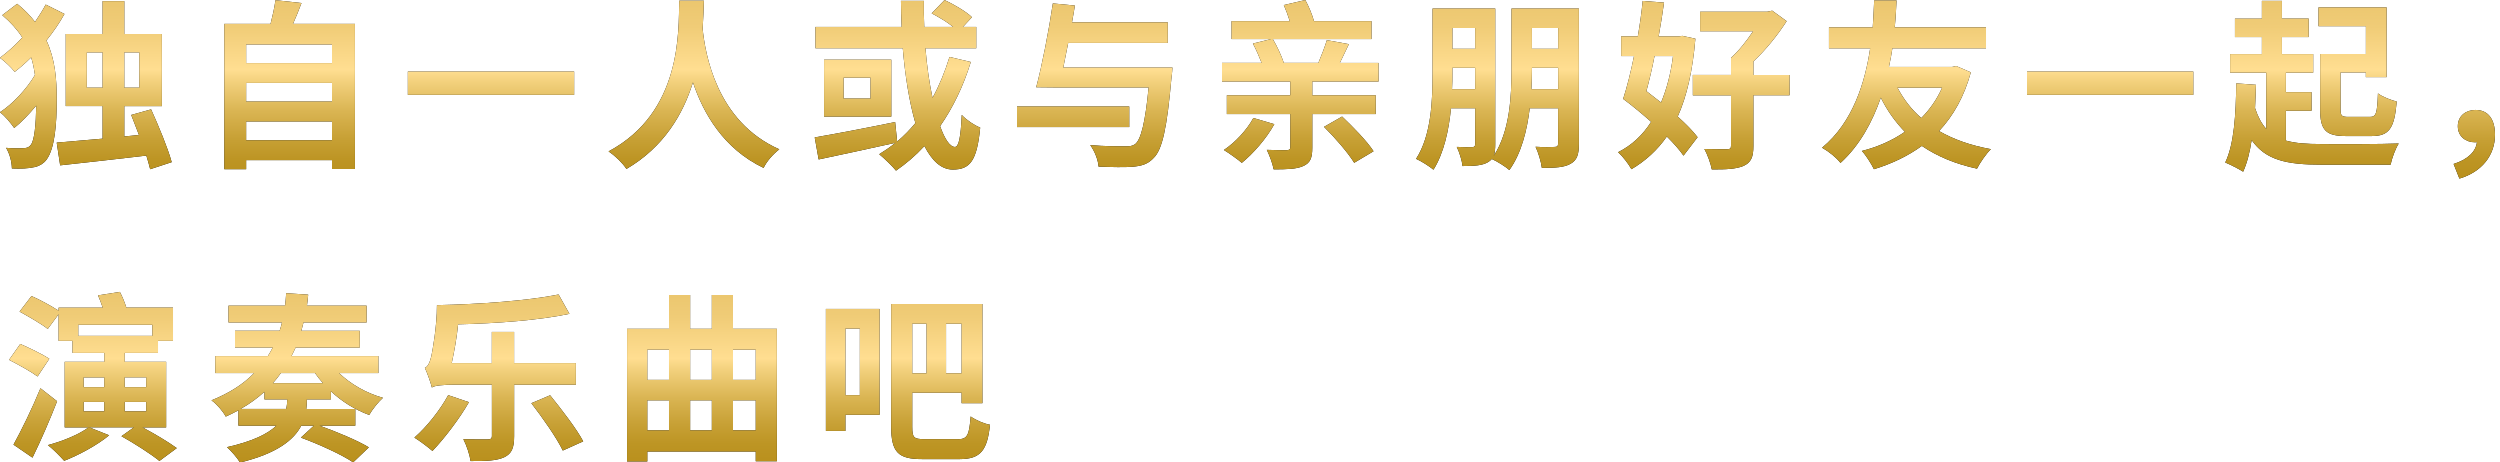
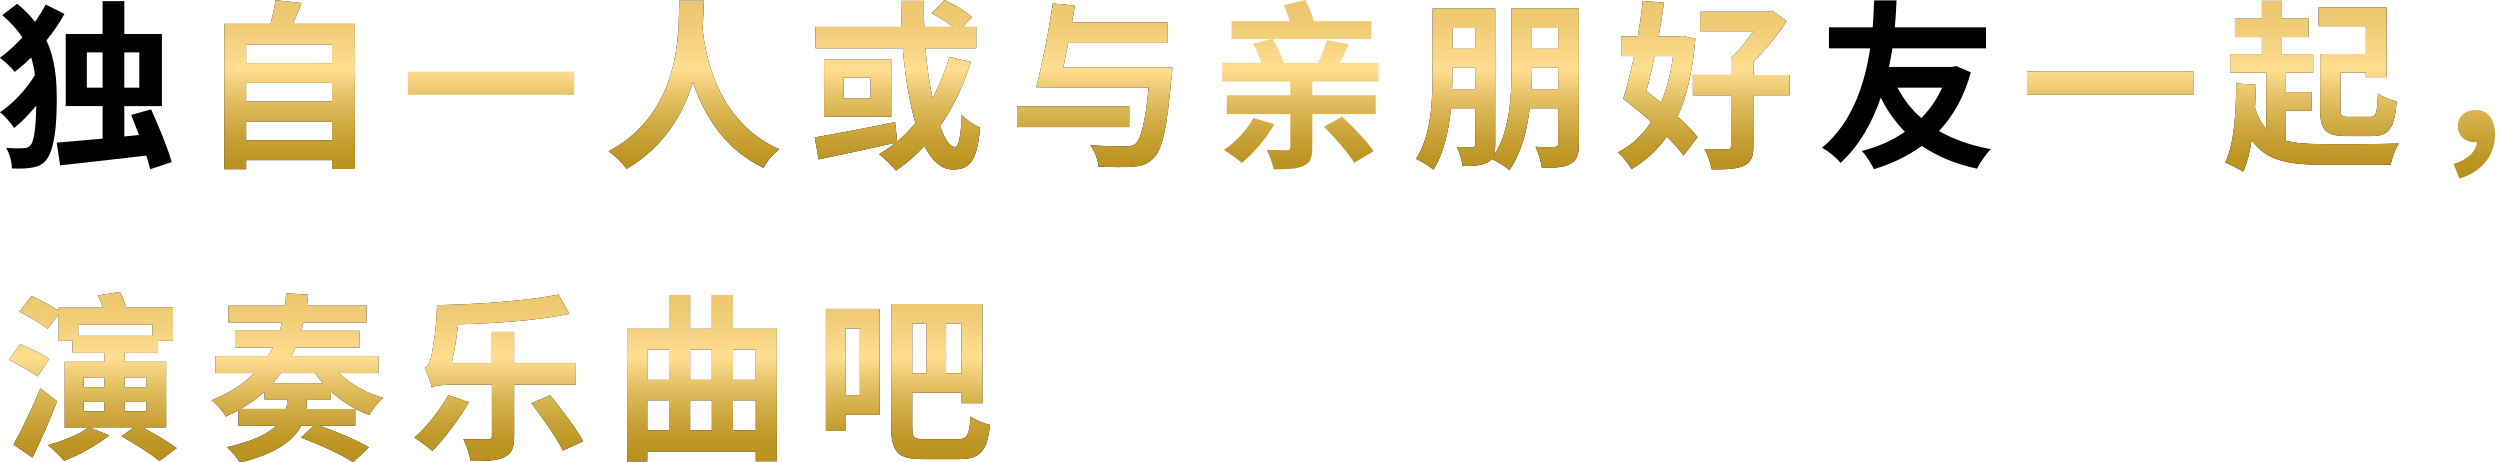
<svg xmlns="http://www.w3.org/2000/svg" xmlns:xlink="http://www.w3.org/1999/xlink" id="_レイヤー_2" viewBox="0 0 500 92.5">
  <defs>
    <style>.cls-1{fill:none;}.cls-2{clip-path:url(#clippath);}.cls-3{fill:url(#_新規グラデーションスウォッチ_7-16);}.cls-4{fill:url(#_新規グラデーションスウォッチ_7-17);}.cls-5{fill:url(#_新規グラデーションスウォッチ_7-18);}.cls-6{fill:url(#_新規グラデーションスウォッチ_7-15);}.cls-7{fill:url(#_新規グラデーションスウォッチ_7-13);}.cls-8{fill:url(#_新規グラデーションスウォッチ_7-14);}.cls-9{fill:url(#_新規グラデーションスウォッチ_7-12);}.cls-10{fill:url(#_新規グラデーションスウォッチ_7-10);}.cls-11{fill:url(#_新規グラデーションスウォッチ_7-11);}.cls-12{fill:url(#_新規グラデーションスウォッチ_7);}.cls-13{fill:url(#_新規グラデーションスウォッチ_7-9);}.cls-14{fill:url(#_新規グラデーションスウォッチ_7-2);}.cls-15{fill:url(#_新規グラデーションスウォッチ_7-3);}.cls-16{fill:url(#_新規グラデーションスウォッチ_7-4);}.cls-17{fill:url(#_新規グラデーションスウォッチ_7-8);}.cls-18{fill:url(#_新規グラデーションスウォッチ_7-7);}.cls-19{fill:url(#_新規グラデーションスウォッチ_7-5);}.cls-20{fill:url(#_新規グラデーションスウォッチ_7-6);}</style>
    <clipPath id="clippath">
      <rect class="cls-1" y="0" width="500" height="92.5" />
    </clipPath>
    <linearGradient id="_新規グラデーションスウォッチ_7" x1="17.17" y1="35.71" x2="17.17" y2="0" gradientUnits="userSpaceOnUse">
      <stop offset=".02" stop-color="#ba911e" />
      <stop offset=".11" stop-color="#bd9524" />
      <stop offset=".23" stop-color="#c8a136" />
      <stop offset=".38" stop-color="#dab553" />
      <stop offset=".54" stop-color="#f2d07c" />
      <stop offset=".61" stop-color="#ffde91" />
      <stop offset=".85" stop-color="#f0cc77" />
      <stop offset="1" stop-color="#ebc66e" />
    </linearGradient>
    <linearGradient id="_新規グラデーションスウォッチ_7-2" x1="57.92" x2="57.92" y2="0" xlink:href="#_新規グラデーションスウォッチ_7" />
    <linearGradient id="_新規グラデーションスウォッチ_7-3" x1="98.2" x2="98.2" y2="0" xlink:href="#_新規グラデーションスウォッチ_7" />
    <linearGradient id="_新規グラデーションスウォッチ_7-4" x1="138.77" x2="138.77" y2="0" xlink:href="#_新規グラデーションスウォッチ_7" />
    <linearGradient id="_新規グラデーションスウォッチ_7-5" x1="179.48" x2="179.48" y2="0" xlink:href="#_新規グラデーションスウォッチ_7" />
    <linearGradient id="_新規グラデーションスウォッチ_7-6" x1="218.95" x2="218.95" y2="0" xlink:href="#_新規グラデーションスウォッチ_7" />
    <linearGradient id="_新規グラデーションスウォッチ_7-7" x1="260.04" x2="260.04" y2="0" xlink:href="#_新規グラデーションスウォッチ_7" />
    <linearGradient id="_新規グラデーションスウォッチ_7-8" x1="299.49" x2="299.49" y2="0" xlink:href="#_新規グラデーションスウォッチ_7" />
    <linearGradient id="_新規グラデーションスウォッチ_7-9" x1="340.76" x2="340.76" y2="0" xlink:href="#_新規グラデーションスウォッチ_7" />
    <linearGradient id="_新規グラデーションスウォッチ_7-10" x1="381.3" x2="381.3" y2="0" xlink:href="#_新規グラデーションスウォッチ_7" />
    <linearGradient id="_新規グラデーションスウォッチ_7-11" x1="422.03" x2="422.03" y2="0" xlink:href="#_新規グラデーションスウォッチ_7" />
    <linearGradient id="_新規グラデーションスウォッチ_7-12" x1="462.4" x2="462.4" y2="0" xlink:href="#_新規グラデーションスウォッチ_7" />
    <linearGradient id="_新規グラデーションスウォッチ_7-13" x1="494.87" x2="494.87" y2="0" xlink:href="#_新規グラデーションスウォッチ_7" />
    <linearGradient id="_新規グラデーションスウォッチ_7-14" x1="18.58" y1="92.5" x2="18.58" y2="58.34" xlink:href="#_新規グラデーションスウォッチ_7" />
    <linearGradient id="_新規グラデーションスウォッチ_7-15" x1="59.44" y1="92.5" x2="59.44" y2="58.34" xlink:href="#_新規グラデーションスウォッチ_7" />
    <linearGradient id="_新規グラデーションスウォッチ_7-16" x1="99.76" y1="92.5" x2="99.76" y2="58.34" xlink:href="#_新規グラデーションスウォッチ_7" />
    <linearGradient id="_新規グラデーションスウォッチ_7-17" x1="140.4" y1="92.5" x2="140.4" y2="58.34" xlink:href="#_新規グラデーションスウォッチ_7" />
    <linearGradient id="_新規グラデーションスウォッチ_7-18" x1="181.58" y1="92.5" x2="181.58" y2="58.34" xlink:href="#_新規グラデーションスウォッチ_7" />
  </defs>
  <g id="desing">
    <g class="cls-2">
      <path d="m12.9,2.78c-1.01,1.84-2.24,3.61-3.61,5.31,1.74,3.76,2.06,7.7,2.06,11.82,0,4.99-.4,9.83-2.06,12.04-.54.72-1.34,1.23-2.28,1.45-1.41.33-2.93.36-4.63.29-.04-1.37-.43-2.89-1.16-4.12,1.77.15,3.07.11,3.83.04.51-.07.83-.25,1.12-.65.72-.9,1.01-4.01,1.08-7.84-1.45,1.74-2.96,3.33-4.41,4.48-.69-.98-1.84-2.42-2.86-3.15,2.49-1.59,5.31-4.59,7.01-7.45-.18-1.23-.4-2.39-.76-3.51-1.05,1.05-2.17,2.02-3.29,2.89-.65-.87-2.02-2.13-2.96-2.82,1.55-1.12,3.07-2.53,4.48-4.05-.98-1.55-2.31-3.04-4.01-4.48L3.43.76c1.45,1.16,2.6,2.35,3.58,3.62.79-1.19,1.55-2.35,2.13-3.47l3.76,1.88Zm17.13,31.05c-.18-.79-.47-1.73-.76-2.71-6.18.72-12.58,1.45-17.24,1.95l-.69-4.55c2.49-.22,5.71-.47,9.18-.79v-6.51h-7.37V6.8h7.37V.22h4.34v6.58h7.52v14.42h-7.52v6.07l2.93-.29c-.51-1.41-1.08-2.75-1.55-4.01l3.98-1.12c1.52,3.36,3.36,7.77,4.12,10.56l-4.3,1.41Zm-9.51-16.3v-7.05h-3.15v7.05h3.15Zm4.34-7.05v7.05h3v-7.05h-3Z" />
      <path d="m70.99,4.77v29.03h-4.59v-1.77h-17.17v1.81h-4.37V4.77h9.25c.4-1.55.79-3.29.98-4.74l5.21.58c-.54,1.45-1.12,2.86-1.7,4.16h12.4Zm-21.76,4.12v3.72h17.17v-3.72h-17.17Zm0,7.7v3.72h17.17v-3.72h-17.17Zm17.17,11.46v-3.76h-17.17v3.76h17.17Z" />
-       <path d="m114.83,14.31v4.66h-33.26v-4.66h33.26Z" />
      <path d="m140.78.14c-.04,1.52-.11,3.47-.25,5.64.51,4.88,2.71,18.51,15.33,24.08-1.34,1.05-2.57,2.49-3.14,3.72-8.02-3.83-12.04-10.88-14.13-17.1-1.99,6.36-5.78,12.9-13.3,17.31-.76-1.16-2.13-2.53-3.58-3.51,14.68-7.84,13.99-24.04,14.13-30.15h4.95Z" />
      <path d="m194.16,12.4c-1.48,4.84-3.58,9.15-6.14,12.83.94,2.64,1.99,4.16,2.96,4.16.76,0,1.16-1.84,1.37-6.4.94,1.01,2.49,2.06,3.69,2.53-.65,6.76-2.1,8.39-5.49,8.39-2.31,0-4.16-1.77-5.67-4.7-1.77,1.92-3.65,3.51-5.68,4.92-.69-.87-2.42-2.53-3.36-3.29,1.12-.69,2.24-1.45,3.25-2.28-5.35,1.19-11.06,2.42-15.36,3.33l-.79-4.41c4.05-.69,10.3-1.88,16.09-3.07l.4,3.9c1.3-1.08,2.53-2.35,3.65-3.69-1.23-4.19-2.06-9.51-2.53-14.96h-17.46v-4.27h17.24c-.07-1.77-.14-3.47-.14-5.21h4.59c-.04,1.74,0,3.47.07,5.21h5.78c-1.19-.98-2.89-1.99-4.3-2.71l2.57-2.67c1.88.87,4.34,2.31,5.49,3.43l-1.81,1.95h2.67v4.27h-10.16c.29,3.58.79,6.98,1.41,9.9,1.37-2.46,2.49-5.24,3.4-8.17l4.27,1.01Zm-15.9-.47v11.39h-13.45v-11.39h13.45Zm-4.16,3.61h-5.38v4.16h5.38v-4.16Z" />
      <path d="m225.85,25.41h-22.45v-4.12h22.45v4.12Zm8.64-11.89s-.07,1.3-.18,1.88c-.9,10.19-1.84,14.5-3.58,16.19-1.19,1.27-2.38,1.59-4.3,1.77-1.48.11-4.08.07-6.72-.04-.07-1.26-.76-3.07-1.66-4.3,2.86.25,5.78.25,7.01.25.83,0,1.41-.04,1.95-.43,1.19-.9,2.06-4.48,2.71-11.35h-18.76l-3.72-.04c1.16-4.34,2.53-11.35,3.33-16.77l4.41.43c-.18,1.08-.36,2.21-.58,3.36h19.16v4.12h-19.92c-.33,1.7-.65,3.36-.98,4.92h21.83Z" />
-       <path d="m262.46,16.3v2.75h12.69v3.76h-12.69v6.72c0,2.06-.4,3.07-1.84,3.69-1.37.61-3.29.65-5.89.65-.22-1.19-.83-2.78-1.37-3.9,1.59.07,3.47.07,3.98.07.54-.04.72-.14.72-.62v-6.61h-12.69v-3.76h12.69v-2.75h-13.66v-3.72h7.92c-.47-1.23-1.12-2.71-1.74-3.87l3.65-.9h-7.92v-3.58h11.64c-.33-1.08-.76-2.24-1.19-3.22l4.3-1.01c.69,1.26,1.37,2.89,1.74,4.23h11.5v3.58h-19.74c.87,1.45,1.74,3.36,2.21,4.77h6.9c.62-1.45,1.3-3.25,1.7-4.55l4.41.8c-.62,1.3-1.23,2.57-1.81,3.76h7.74v3.72h-13.23Zm-7.59,8.53c-1.63,2.93-4.23,5.89-6.51,7.74-.83-.72-2.57-1.95-3.58-2.57,2.31-1.55,4.59-4.01,5.89-6.4l4.19,1.23Zm13.55-1.52c2.17,2.06,4.99,4.92,6.29,6.94l-3.87,2.31c-1.19-1.95-3.83-5.02-6.04-7.19l3.61-2.06Z" />
      <path d="m315.78,28.77c0,2.1-.36,3.25-1.66,3.98-1.23.72-3.07.83-5.75.83-.14-1.19-.72-3.11-1.26-4.23,1.55.11,3.25.07,3.79.04.54,0,.72-.18.72-.69v-7.05h-5.67c-.54,4.41-1.66,9-4.08,12.36-.76-.69-2.49-1.77-3.51-2.21-.22.25-.47.47-.79.65-1.12.65-2.75.76-5.06.76-.11-1.08-.65-2.82-1.16-3.83,1.26.07,2.64.07,3.11.04.43,0,.58-.18.58-.61v-7.16h-4.84c-.43,4.37-1.41,8.96-3.51,12.29-.76-.65-2.46-1.73-3.47-2.17,3.07-4.74,3.29-11.78,3.29-17.06V1.7h12.54v27.11c0,.98-.07,1.74-.29,2.35,3.25-5.02,3.54-12.04,3.54-17.31V1.7h13.48v27.08Zm-20.75-10.95v-4.26h-4.55v1.12c0,1.01,0,2.02-.07,3.14h4.63Zm-4.55-12.22v4.16h4.55v-4.16h-4.55Zm21.15,12.22v-4.26h-5.24v.29c0,1.23-.04,2.57-.11,3.98h5.35Zm-5.24-12.22v4.16h5.24v-4.16h-5.24Z" />
      <path d="m339.08,7.74c-.54,6.36-1.7,11.5-3.54,15.58,1.66,1.48,3.04,2.89,3.98,4.12l-2.82,3.69c-.79-1.16-1.99-2.49-3.33-3.83-1.92,2.75-4.27,4.88-7.08,6.54-.58-1.05-1.77-2.6-2.67-3.4,2.67-1.34,4.88-3.36,6.61-6.07-1.84-1.63-3.79-3.25-5.6-4.59.76-2.35,1.52-5.35,2.17-8.57h-2.57v-3.94h3.33c.43-2.46.76-4.88.98-7.08l4.27.33c-.29,2.13-.65,4.41-1.08,6.76h3.98l.76-.11,2.64.58Zm-8.17,3.47c-.47,2.46-1.05,4.88-1.63,7.01.98.76,1.95,1.52,2.93,2.28,1.12-2.68,1.95-5.78,2.39-9.29h-3.69Zm27,7.84h-7.23v10.16c0,2.21-.47,3.29-1.99,3.98-1.45.61-3.51.72-6.33.69-.22-1.19-.87-2.96-1.48-4.08,1.84.04,3.94.04,4.52.04.61,0,.8-.14.8-.69v-10.08h-7.63v-4.08h7.63v-3.43c1.55-1.37,3.14-3.4,4.41-5.31h-10.59v-3.9h13.41l1.01-.22,2.89,2.1c-1.7,2.64-4.08,5.67-6.65,8.06v2.71h7.23v4.08Z" />
      <path d="m394.17,14.46c-1.34,4.88-3.51,8.71-6.36,11.75,2.89,1.66,6.33,2.89,10.37,3.62-.94.9-2.21,2.75-2.78,3.9-4.34-.94-7.95-2.46-11.03-4.55-2.78,2.02-6.04,3.58-9.58,4.66-.54-1.08-1.59-2.78-2.42-3.65,3.18-.8,6.11-2.1,8.6-3.83-1.88-1.95-3.51-4.19-4.81-6.83-1.66,4.77-4.16,9.51-8.06,13.05-.9-1.12-2.28-2.24-3.69-3.04,6.25-5.13,8.64-13.3,9.62-19.88h-8.24v-4.19h8.75c.18-2.35.22-4.27.29-5.39h4.48c-.07,1.3-.14,3.18-.36,5.39h18.25v4.19h-18.72c-.18,1.19-.4,2.42-.69,3.72h12.65l.8-.18,2.93,1.27Zm-14.68,3.07c1.23,2.31,2.78,4.37,4.77,6.07,1.7-1.7,3.14-3.76,4.16-6.07h-8.93Z" />
      <path d="m438.66,14.31v4.66h-33.26v-4.66h33.26Z" />
      <path d="m457.19,28.12c1.92.54,4.19.69,6.98.69,2.75.04,12.33.04,15.58-.11-.65.98-1.37,2.96-1.63,4.23h-13.95c-6.72,0-11.03-.87-13.84-4.92-.36,2.42-.9,4.55-1.7,6.33-.76-.51-2.64-1.45-3.58-1.84,1.77-3.65,2.13-9.65,2.2-15.83l3.94.29c-.04,1.59-.11,3.14-.18,4.66.58,1.77,1.3,3.11,2.24,4.16v-11.24h-7.23v-3.72h6.36v-3.4h-5.39v-3.69h5.39V.18h4.01v3.54h5.35v3.69h-5.35v3.4h6.25v3.72h-5.46v3.9h5.13v3.72h-5.13v5.96Zm15.98-22.88h-9.47V1.48h13.63v13.95h-4.16v-.94h-5.06v7.41c0,1.3.25,1.48,1.66,1.48h4.19c1.26,0,1.48-.65,1.63-4.7.9.69,2.67,1.37,3.76,1.63-.47,5.39-1.52,6.9-5.02,6.9h-5.13c-4.01,0-5.17-1.16-5.17-5.31v-11.1h9.15v-5.57Z" />
-       <path d="m490.73,32.79c2.82-.9,4.45-2.46,4.66-4.37-.11.04-.25.04-.4.04-1.81,0-3.43-1.16-3.43-3.22s1.63-3.25,3.54-3.25c2.57,0,3.9,1.92,3.9,4.95,0,4.12-2.64,7.45-7.12,8.78l-1.16-2.93Z" />
-       <path class="cls-12" d="m12.9,2.78c-1.01,1.84-2.24,3.61-3.61,5.31,1.74,3.76,2.06,7.7,2.06,11.82,0,4.99-.4,9.83-2.06,12.04-.54.72-1.34,1.23-2.28,1.45-1.41.33-2.93.36-4.63.29-.04-1.37-.43-2.89-1.16-4.12,1.77.15,3.07.11,3.83.04.51-.07.83-.25,1.12-.65.72-.9,1.01-4.01,1.08-7.84-1.45,1.74-2.96,3.33-4.41,4.48-.69-.98-1.84-2.42-2.86-3.15,2.49-1.59,5.31-4.59,7.01-7.45-.18-1.23-.4-2.39-.76-3.51-1.05,1.05-2.17,2.02-3.29,2.89-.65-.87-2.02-2.13-2.96-2.82,1.55-1.12,3.07-2.53,4.48-4.05-.98-1.55-2.31-3.04-4.01-4.48L3.43.76c1.45,1.16,2.6,2.35,3.58,3.62.79-1.19,1.55-2.35,2.13-3.47l3.76,1.88Zm17.13,31.05c-.18-.79-.47-1.73-.76-2.71-6.18.72-12.58,1.45-17.24,1.95l-.69-4.55c2.49-.22,5.71-.47,9.18-.79v-6.51h-7.37V6.8h7.37V.22h4.34v6.58h7.52v14.42h-7.52v6.07l2.93-.29c-.51-1.41-1.08-2.75-1.55-4.01l3.98-1.12c1.52,3.36,3.36,7.77,4.12,10.56l-4.3,1.41Zm-9.51-16.3v-7.05h-3.15v7.05h3.15Zm4.34-7.05v7.05h3v-7.05h-3Z" />
      <path class="cls-14" d="m70.99,4.77v29.03h-4.59v-1.77h-17.17v1.81h-4.37V4.77h9.25c.4-1.55.79-3.29.98-4.74l5.21.58c-.54,1.45-1.12,2.86-1.7,4.16h12.4Zm-21.76,4.12v3.72h17.17v-3.72h-17.17Zm0,7.7v3.72h17.17v-3.72h-17.17Zm17.17,11.46v-3.76h-17.17v3.76h17.17Z" />
      <path class="cls-15" d="m114.83,14.31v4.66h-33.26v-4.66h33.26Z" />
      <path class="cls-16" d="m140.78.14c-.04,1.52-.11,3.47-.25,5.64.51,4.88,2.71,18.51,15.33,24.08-1.34,1.05-2.57,2.49-3.14,3.72-8.02-3.83-12.04-10.88-14.13-17.1-1.99,6.36-5.78,12.9-13.3,17.31-.76-1.16-2.13-2.53-3.58-3.51,14.68-7.84,13.99-24.04,14.13-30.15h4.95Z" />
      <path class="cls-19" d="m194.16,12.4c-1.48,4.84-3.58,9.15-6.14,12.83.94,2.64,1.99,4.16,2.96,4.16.76,0,1.16-1.84,1.37-6.4.94,1.01,2.49,2.06,3.69,2.53-.65,6.76-2.1,8.39-5.49,8.39-2.31,0-4.16-1.77-5.67-4.7-1.77,1.92-3.65,3.51-5.68,4.92-.69-.87-2.42-2.53-3.36-3.29,1.12-.69,2.24-1.45,3.25-2.28-5.35,1.19-11.06,2.42-15.36,3.33l-.79-4.41c4.05-.69,10.3-1.88,16.09-3.07l.4,3.9c1.3-1.08,2.53-2.35,3.65-3.69-1.23-4.19-2.06-9.51-2.53-14.96h-17.46v-4.27h17.24c-.07-1.77-.14-3.47-.14-5.21h4.59c-.04,1.74,0,3.47.07,5.21h5.78c-1.19-.98-2.89-1.99-4.3-2.71l2.57-2.67c1.88.87,4.34,2.31,5.49,3.43l-1.81,1.95h2.67v4.27h-10.16c.29,3.58.79,6.98,1.41,9.9,1.37-2.46,2.49-5.24,3.4-8.17l4.27,1.01Zm-15.9-.47v11.39h-13.45v-11.39h13.45Zm-4.16,3.61h-5.38v4.16h5.38v-4.16Z" />
      <path class="cls-20" d="m225.85,25.41h-22.45v-4.12h22.45v4.12Zm8.64-11.89s-.07,1.3-.18,1.88c-.9,10.19-1.84,14.5-3.58,16.19-1.19,1.27-2.38,1.59-4.3,1.77-1.48.11-4.08.07-6.72-.04-.07-1.26-.76-3.07-1.66-4.3,2.86.25,5.78.25,7.01.25.83,0,1.41-.04,1.95-.43,1.19-.9,2.06-4.48,2.71-11.35h-18.76l-3.72-.04c1.16-4.34,2.53-11.35,3.33-16.77l4.41.43c-.18,1.08-.36,2.21-.58,3.36h19.16v4.12h-19.92c-.33,1.7-.65,3.36-.98,4.92h21.83Z" />
      <path class="cls-18" d="m262.46,16.3v2.75h12.69v3.76h-12.69v6.72c0,2.06-.4,3.07-1.84,3.69-1.37.61-3.29.65-5.89.65-.22-1.19-.83-2.78-1.37-3.9,1.59.07,3.47.07,3.98.07.54-.04.72-.14.72-.62v-6.61h-12.69v-3.76h12.69v-2.75h-13.66v-3.72h7.92c-.47-1.23-1.12-2.71-1.74-3.87l3.65-.9h-7.92v-3.58h11.64c-.33-1.08-.76-2.24-1.19-3.22l4.3-1.01c.69,1.26,1.37,2.89,1.74,4.23h11.5v3.58h-19.74c.87,1.45,1.74,3.36,2.21,4.77h6.9c.62-1.45,1.3-3.25,1.7-4.55l4.41.8c-.62,1.3-1.23,2.57-1.81,3.76h7.74v3.72h-13.23Zm-7.59,8.53c-1.63,2.93-4.23,5.89-6.51,7.74-.83-.72-2.57-1.95-3.58-2.57,2.31-1.55,4.59-4.01,5.89-6.4l4.19,1.23Zm13.55-1.52c2.17,2.06,4.99,4.92,6.29,6.94l-3.87,2.31c-1.19-1.95-3.83-5.02-6.04-7.19l3.61-2.06Z" />
      <path class="cls-17" d="m315.78,28.77c0,2.1-.36,3.25-1.66,3.98-1.23.72-3.07.83-5.75.83-.14-1.19-.72-3.11-1.26-4.23,1.55.11,3.25.07,3.79.04.54,0,.72-.18.72-.69v-7.05h-5.67c-.54,4.41-1.66,9-4.08,12.36-.76-.69-2.49-1.77-3.51-2.21-.22.25-.47.47-.79.65-1.12.65-2.75.76-5.06.76-.11-1.08-.65-2.82-1.16-3.83,1.26.07,2.64.07,3.11.04.43,0,.58-.18.58-.61v-7.16h-4.84c-.43,4.37-1.41,8.96-3.51,12.29-.76-.65-2.46-1.73-3.47-2.17,3.07-4.74,3.29-11.78,3.29-17.06V1.7h12.54v27.11c0,.98-.07,1.74-.29,2.35,3.25-5.02,3.54-12.04,3.54-17.31V1.7h13.48v27.08Zm-20.75-10.95v-4.26h-4.55v1.12c0,1.01,0,2.02-.07,3.14h4.63Zm-4.55-12.22v4.16h4.55v-4.16h-4.55Zm21.15,12.22v-4.26h-5.24v.29c0,1.23-.04,2.57-.11,3.98h5.35Zm-5.24-12.22v4.16h5.24v-4.16h-5.24Z" />
      <path class="cls-13" d="m339.08,7.74c-.54,6.36-1.7,11.5-3.54,15.58,1.66,1.48,3.04,2.89,3.98,4.12l-2.82,3.69c-.79-1.16-1.99-2.49-3.33-3.83-1.92,2.75-4.27,4.88-7.08,6.54-.58-1.05-1.77-2.6-2.67-3.4,2.67-1.34,4.88-3.36,6.61-6.07-1.84-1.63-3.79-3.25-5.6-4.59.76-2.35,1.52-5.35,2.17-8.57h-2.57v-3.94h3.33c.43-2.46.76-4.88.98-7.08l4.27.33c-.29,2.13-.65,4.41-1.08,6.76h3.98l.76-.11,2.64.58Zm-8.17,3.47c-.47,2.46-1.05,4.88-1.63,7.01.98.76,1.95,1.52,2.93,2.28,1.12-2.68,1.95-5.78,2.39-9.29h-3.69Zm27,7.84h-7.23v10.16c0,2.21-.47,3.29-1.99,3.98-1.45.61-3.51.72-6.33.69-.22-1.19-.87-2.96-1.48-4.08,1.84.04,3.94.04,4.52.04.61,0,.8-.14.8-.69v-10.08h-7.63v-4.08h7.63v-3.43c1.55-1.37,3.14-3.4,4.41-5.31h-10.59v-3.9h13.41l1.01-.22,2.89,2.1c-1.7,2.64-4.08,5.67-6.65,8.06v2.71h7.23v4.08Z" />
-       <path class="cls-10" d="m394.17,14.46c-1.34,4.88-3.51,8.71-6.36,11.75,2.89,1.66,6.33,2.89,10.37,3.62-.94.9-2.21,2.75-2.78,3.9-4.34-.94-7.95-2.46-11.03-4.55-2.78,2.02-6.04,3.58-9.58,4.66-.54-1.08-1.59-2.78-2.42-3.65,3.18-.8,6.11-2.1,8.6-3.83-1.88-1.95-3.51-4.19-4.81-6.83-1.66,4.77-4.16,9.51-8.06,13.05-.9-1.12-2.28-2.24-3.69-3.04,6.25-5.13,8.64-13.3,9.62-19.88h-8.24v-4.19h8.75c.18-2.35.22-4.27.29-5.39h4.48c-.07,1.3-.14,3.18-.36,5.39h18.25v4.19h-18.72c-.18,1.19-.4,2.42-.69,3.72h12.65l.8-.18,2.93,1.27Zm-14.68,3.07c1.23,2.31,2.78,4.37,4.77,6.07,1.7-1.7,3.14-3.76,4.16-6.07h-8.93Z" />
      <path class="cls-11" d="m438.66,14.31v4.66h-33.26v-4.66h33.26Z" />
      <path class="cls-9" d="m457.19,28.12c1.92.54,4.19.69,6.98.69,2.75.04,12.33.04,15.58-.11-.65.98-1.37,2.96-1.63,4.23h-13.95c-6.72,0-11.03-.87-13.84-4.92-.36,2.42-.9,4.55-1.7,6.33-.76-.51-2.64-1.45-3.58-1.84,1.77-3.65,2.13-9.65,2.2-15.83l3.94.29c-.04,1.59-.11,3.14-.18,4.66.58,1.77,1.3,3.11,2.24,4.16v-11.24h-7.23v-3.72h6.36v-3.4h-5.39v-3.69h5.39V.18h4.01v3.54h5.35v3.69h-5.35v3.4h6.25v3.72h-5.46v3.9h5.13v3.72h-5.13v5.96Zm15.98-22.88h-9.47V1.48h13.63v13.95h-4.16v-.94h-5.06v7.41c0,1.3.25,1.48,1.66,1.48h4.19c1.26,0,1.48-.65,1.63-4.7.9.69,2.67,1.37,3.76,1.63-.47,5.39-1.52,6.9-5.02,6.9h-5.13c-4.01,0-5.17-1.16-5.17-5.31v-11.1h9.15v-5.57Z" />
      <path class="cls-7" d="m490.73,32.79c2.82-.9,4.45-2.46,4.66-4.37-.11.04-.25.04-.4.04-1.81,0-3.43-1.16-3.43-3.22s1.63-3.25,3.54-3.25c2.57,0,3.9,1.92,3.9,4.95,0,4.12-2.64,7.45-7.12,8.78l-1.16-2.93Z" />
      <path d="m7.52,75.3c-1.26-.94-3.87-2.39-5.71-3.33l2.24-3.18c1.81.79,4.45,2.06,5.82,2.96l-2.35,3.54Zm3.9,4.95c-1.45,3.72-3.22,7.81-4.92,11.28l-3.8-2.6c1.52-2.75,3.72-7.19,5.39-11.28l3.33,2.6Zm17.06,5.21c2.39,1.27,5.24,2.96,6.87,4.16l-3.47,2.57c-1.66-1.37-5.06-3.54-7.59-4.95l2.49-1.77h-8.93l3.98,1.59c-2.35,1.95-6.04,3.94-9,5.1-.76-.87-2.31-2.42-3.25-3.14,2.96-.79,6.18-2.1,8.13-3.54h-4.77v-13.12h7.92v-1.77h-6.36v-2.42h-2.78v-5.31l-2.17,2.93c-1.23-.98-3.8-2.46-5.64-3.47l2.39-3.11c1.66.72,3.98,1.99,5.42,2.93v-.61h8.82c-.29-.83-.61-1.74-.94-2.46l4.37-.69c.51.94.98,2.13,1.3,3.14h9.33v6.65h-3v2.42h-6.65v1.77h8.28v13.12h-4.74Zm-12.83-20.5v2.21h14.82v-2.21h-14.82Zm1.08,12.47h4.12v-1.95h-4.12v1.95Zm0,4.84h4.12v-1.88h-4.12v1.88Zm8.21-6.8v1.95h4.3v-1.95h-4.3Zm4.3,4.92h-4.3v1.88h4.3v-1.88Z" />
      <path d="m67.81,74.61c2.31,2.21,5.42,4.01,8.78,4.95-.9.79-2.17,2.39-2.75,3.43-2.86-1.05-5.46-2.67-7.66-4.74v1.63h-4.81v.11c0,.58-.04,1.19-.11,1.81h9.8v3.33h-7.16c3.33,1.19,7.55,2.93,9.87,4.34l-3.14,3c-2.21-1.52-6.9-3.65-10.45-4.95l2.6-2.39h-2.53c-1.45,2.82-4.81,5.57-12.25,7.37-.51-.9-1.77-2.31-2.6-3.07,5.17-1.16,8.17-2.67,9.87-4.3h-7.59v-3.07c-.79.43-1.66.87-2.53,1.26-.54-1.05-1.88-2.6-2.86-3.25,3.58-1.45,6.4-3.25,8.53-5.46h-7.77v-3.4h10.52c.36-.58.69-1.12.98-1.7h-7.55v-3.36h8.93c.18-.54.33-1.08.47-1.66h-10.7v-3.36h11.31c.11-.83.18-1.7.22-2.49l4.41.29c-.07.72-.14,1.45-.25,2.21h11.93v3.36h-12.62c-.14.54-.29,1.12-.43,1.66h11.68v3.36h-12.83c-.25.58-.54,1.12-.83,1.7h17.39v3.4h-7.84Zm-10.59,7.19c.18-.69.22-1.3.22-1.92h-4.55v-1.52c-1.37,1.23-2.96,2.42-4.77,3.43h9.11Zm-1.05-7.19c-.47.69-1.01,1.37-1.59,2.02h10.01c-.58-.65-1.12-1.34-1.59-2.02h-6.83Z" />
      <path d="m93.79,80.43c-1.95,3.4-4.95,7.3-7.3,9.76-.83-.72-2.6-2.06-3.61-2.67,2.46-2.13,5.13-5.49,6.76-8.49l4.16,1.41Zm9.04-3.51v10.3c0,2.35-.47,3.51-1.99,4.23-1.48.69-3.69.79-6.72.76-.18-1.23-.8-3.14-1.45-4.37,1.99.07,4.16.04,4.84.04.61,0,.87-.14.87-.72v-10.23h-7.45c-2.1,0-4.19.18-4.55.58-.22-.9-.9-2.86-1.41-3.94.61-.25.98-1.05,1.3-2.35.25-1.23,1.12-5.93,1.12-10.19,8.46-.18,18.11-.87,24.33-2.13l2.17,3.87c-6.18,1.3-14.64,1.92-22.27,2.1-.25,2.64-.76,5.42-1.27,7.74h8.02v-6.22h4.45v6.22h12.36v4.34h-12.36Zm7.19,2.13c2.28,2.82,5.28,6.69,6.62,9.22l-4.08,1.84c-1.19-2.49-4.01-6.51-6.29-9.47l3.76-1.59Z" />
      <path d="m155.38,65.75v26.5h-4.23v-1.95h-21.69v1.99h-4.05v-26.53h8.39v-6.76h4.23v6.76h4.34v-6.76h4.23v6.76h8.78Zm-25.92,4.19v6.04h4.34v-6.04h-4.34Zm0,16.12h4.34v-6h-4.34v6Zm8.57-16.12v6.04h4.34v-6.04h-4.34Zm0,10.12v6h4.34v-6h-4.34Zm8.57-10.12v6.04h4.55v-6.04h-4.55Zm4.55,16.12v-6h-4.55v6h4.55Z" />
      <path d="m175.91,82.96h-6.83v3.22h-3.9v-24.4h10.74v21.18Zm-6.83-17.24v13.3h2.89v-13.3h-2.89Zm22.52,22.12c1.88,0,2.24-.83,2.53-4.55.98.72,2.67,1.45,3.87,1.66-.54,5.06-1.84,6.87-6.04,6.87h-7.55c-4.7,0-6.18-1.3-6.18-6.51v-24.51h18.25v19.84h-4.16v-2.1h-9.87v6.8c0,2.17.29,2.49,2.42,2.49h6.72Zm-9.15-23.1v9.91h2.86v-9.91h-2.86Zm9.87,0h-3.11v9.91h3.11v-9.91Z" />
      <path class="cls-8" d="m7.52,75.3c-1.26-.94-3.87-2.39-5.71-3.33l2.24-3.18c1.81.79,4.45,2.06,5.82,2.96l-2.35,3.54Zm3.9,4.95c-1.45,3.72-3.22,7.81-4.92,11.28l-3.8-2.6c1.52-2.75,3.72-7.19,5.39-11.28l3.33,2.6Zm17.06,5.21c2.39,1.27,5.24,2.96,6.87,4.16l-3.47,2.57c-1.66-1.37-5.06-3.54-7.59-4.95l2.49-1.77h-8.93l3.98,1.59c-2.35,1.95-6.04,3.94-9,5.1-.76-.87-2.31-2.42-3.25-3.14,2.96-.79,6.18-2.1,8.13-3.54h-4.77v-13.12h7.92v-1.77h-6.36v-2.42h-2.78v-5.31l-2.17,2.93c-1.23-.98-3.8-2.46-5.64-3.47l2.39-3.11c1.66.72,3.98,1.99,5.42,2.93v-.61h8.82c-.29-.83-.61-1.74-.94-2.46l4.37-.69c.51.94.98,2.13,1.3,3.14h9.33v6.65h-3v2.42h-6.65v1.77h8.28v13.12h-4.74Zm-12.83-20.5v2.21h14.82v-2.21h-14.82Zm1.08,12.47h4.12v-1.95h-4.12v1.95Zm0,4.84h4.12v-1.88h-4.12v1.88Zm8.21-6.8v1.95h4.3v-1.95h-4.3Zm4.3,4.92h-4.3v1.88h4.3v-1.88Z" />
      <path class="cls-6" d="m67.81,74.61c2.31,2.21,5.42,4.01,8.78,4.95-.9.79-2.17,2.39-2.75,3.43-2.86-1.05-5.46-2.67-7.66-4.74v1.63h-4.81v.11c0,.58-.04,1.19-.11,1.81h9.8v3.33h-7.16c3.33,1.19,7.55,2.93,9.87,4.34l-3.14,3c-2.21-1.52-6.9-3.65-10.45-4.95l2.6-2.39h-2.53c-1.45,2.82-4.81,5.57-12.25,7.37-.51-.9-1.77-2.31-2.6-3.07,5.17-1.16,8.17-2.67,9.87-4.3h-7.59v-3.07c-.79.43-1.66.87-2.53,1.26-.54-1.05-1.88-2.6-2.86-3.25,3.58-1.45,6.4-3.25,8.53-5.46h-7.77v-3.4h10.52c.36-.58.69-1.12.98-1.7h-7.55v-3.36h8.93c.18-.54.33-1.08.47-1.66h-10.7v-3.36h11.31c.11-.83.18-1.7.22-2.49l4.41.29c-.07.72-.14,1.45-.25,2.21h11.93v3.36h-12.62c-.14.54-.29,1.12-.43,1.66h11.68v3.36h-12.83c-.25.58-.54,1.12-.83,1.7h17.39v3.4h-7.84Zm-10.59,7.19c.18-.69.22-1.3.22-1.92h-4.55v-1.52c-1.37,1.23-2.96,2.42-4.77,3.43h9.11Zm-1.05-7.19c-.47.69-1.01,1.37-1.59,2.02h10.01c-.58-.65-1.12-1.34-1.59-2.02h-6.83Z" />
      <path class="cls-3" d="m93.79,80.43c-1.95,3.4-4.95,7.3-7.3,9.76-.83-.72-2.6-2.06-3.61-2.67,2.46-2.13,5.13-5.49,6.76-8.49l4.16,1.41Zm9.04-3.51v10.3c0,2.35-.47,3.51-1.99,4.23-1.48.69-3.69.79-6.72.76-.18-1.23-.8-3.14-1.45-4.37,1.99.07,4.16.04,4.84.04.61,0,.87-.14.87-.72v-10.23h-7.45c-2.1,0-4.19.18-4.55.58-.22-.9-.9-2.86-1.41-3.94.61-.25.98-1.05,1.3-2.35.25-1.23,1.12-5.93,1.12-10.19,8.46-.18,18.11-.87,24.33-2.13l2.17,3.87c-6.18,1.3-14.64,1.92-22.27,2.1-.25,2.64-.76,5.42-1.27,7.74h8.02v-6.22h4.45v6.22h12.36v4.34h-12.36Zm7.19,2.13c2.28,2.82,5.28,6.69,6.62,9.22l-4.08,1.84c-1.19-2.49-4.01-6.51-6.29-9.47l3.76-1.59Z" />
      <path class="cls-4" d="m155.38,65.75v26.5h-4.23v-1.95h-21.69v1.99h-4.05v-26.53h8.39v-6.76h4.23v6.76h4.34v-6.76h4.23v6.76h8.78Zm-25.92,4.19v6.04h4.34v-6.04h-4.34Zm0,16.12h4.34v-6h-4.34v6Zm8.57-16.12v6.04h4.34v-6.04h-4.34Zm0,10.12v6h4.34v-6h-4.34Zm8.57-10.12v6.04h4.55v-6.04h-4.55Zm4.55,16.12v-6h-4.55v6h4.55Z" />
      <path class="cls-5" d="m175.91,82.96h-6.83v3.22h-3.9v-24.4h10.74v21.18Zm-6.83-17.24v13.3h2.89v-13.3h-2.89Zm22.52,22.12c1.88,0,2.24-.83,2.53-4.55.98.72,2.67,1.45,3.87,1.66-.54,5.06-1.84,6.87-6.04,6.87h-7.55c-4.7,0-6.18-1.3-6.18-6.51v-24.51h18.25v19.84h-4.16v-2.1h-9.87v6.8c0,2.17.29,2.49,2.42,2.49h6.72Zm-9.15-23.1v9.91h2.86v-9.91h-2.86Zm9.87,0h-3.11v9.91h3.11v-9.91Z" />
    </g>
  </g>
</svg>